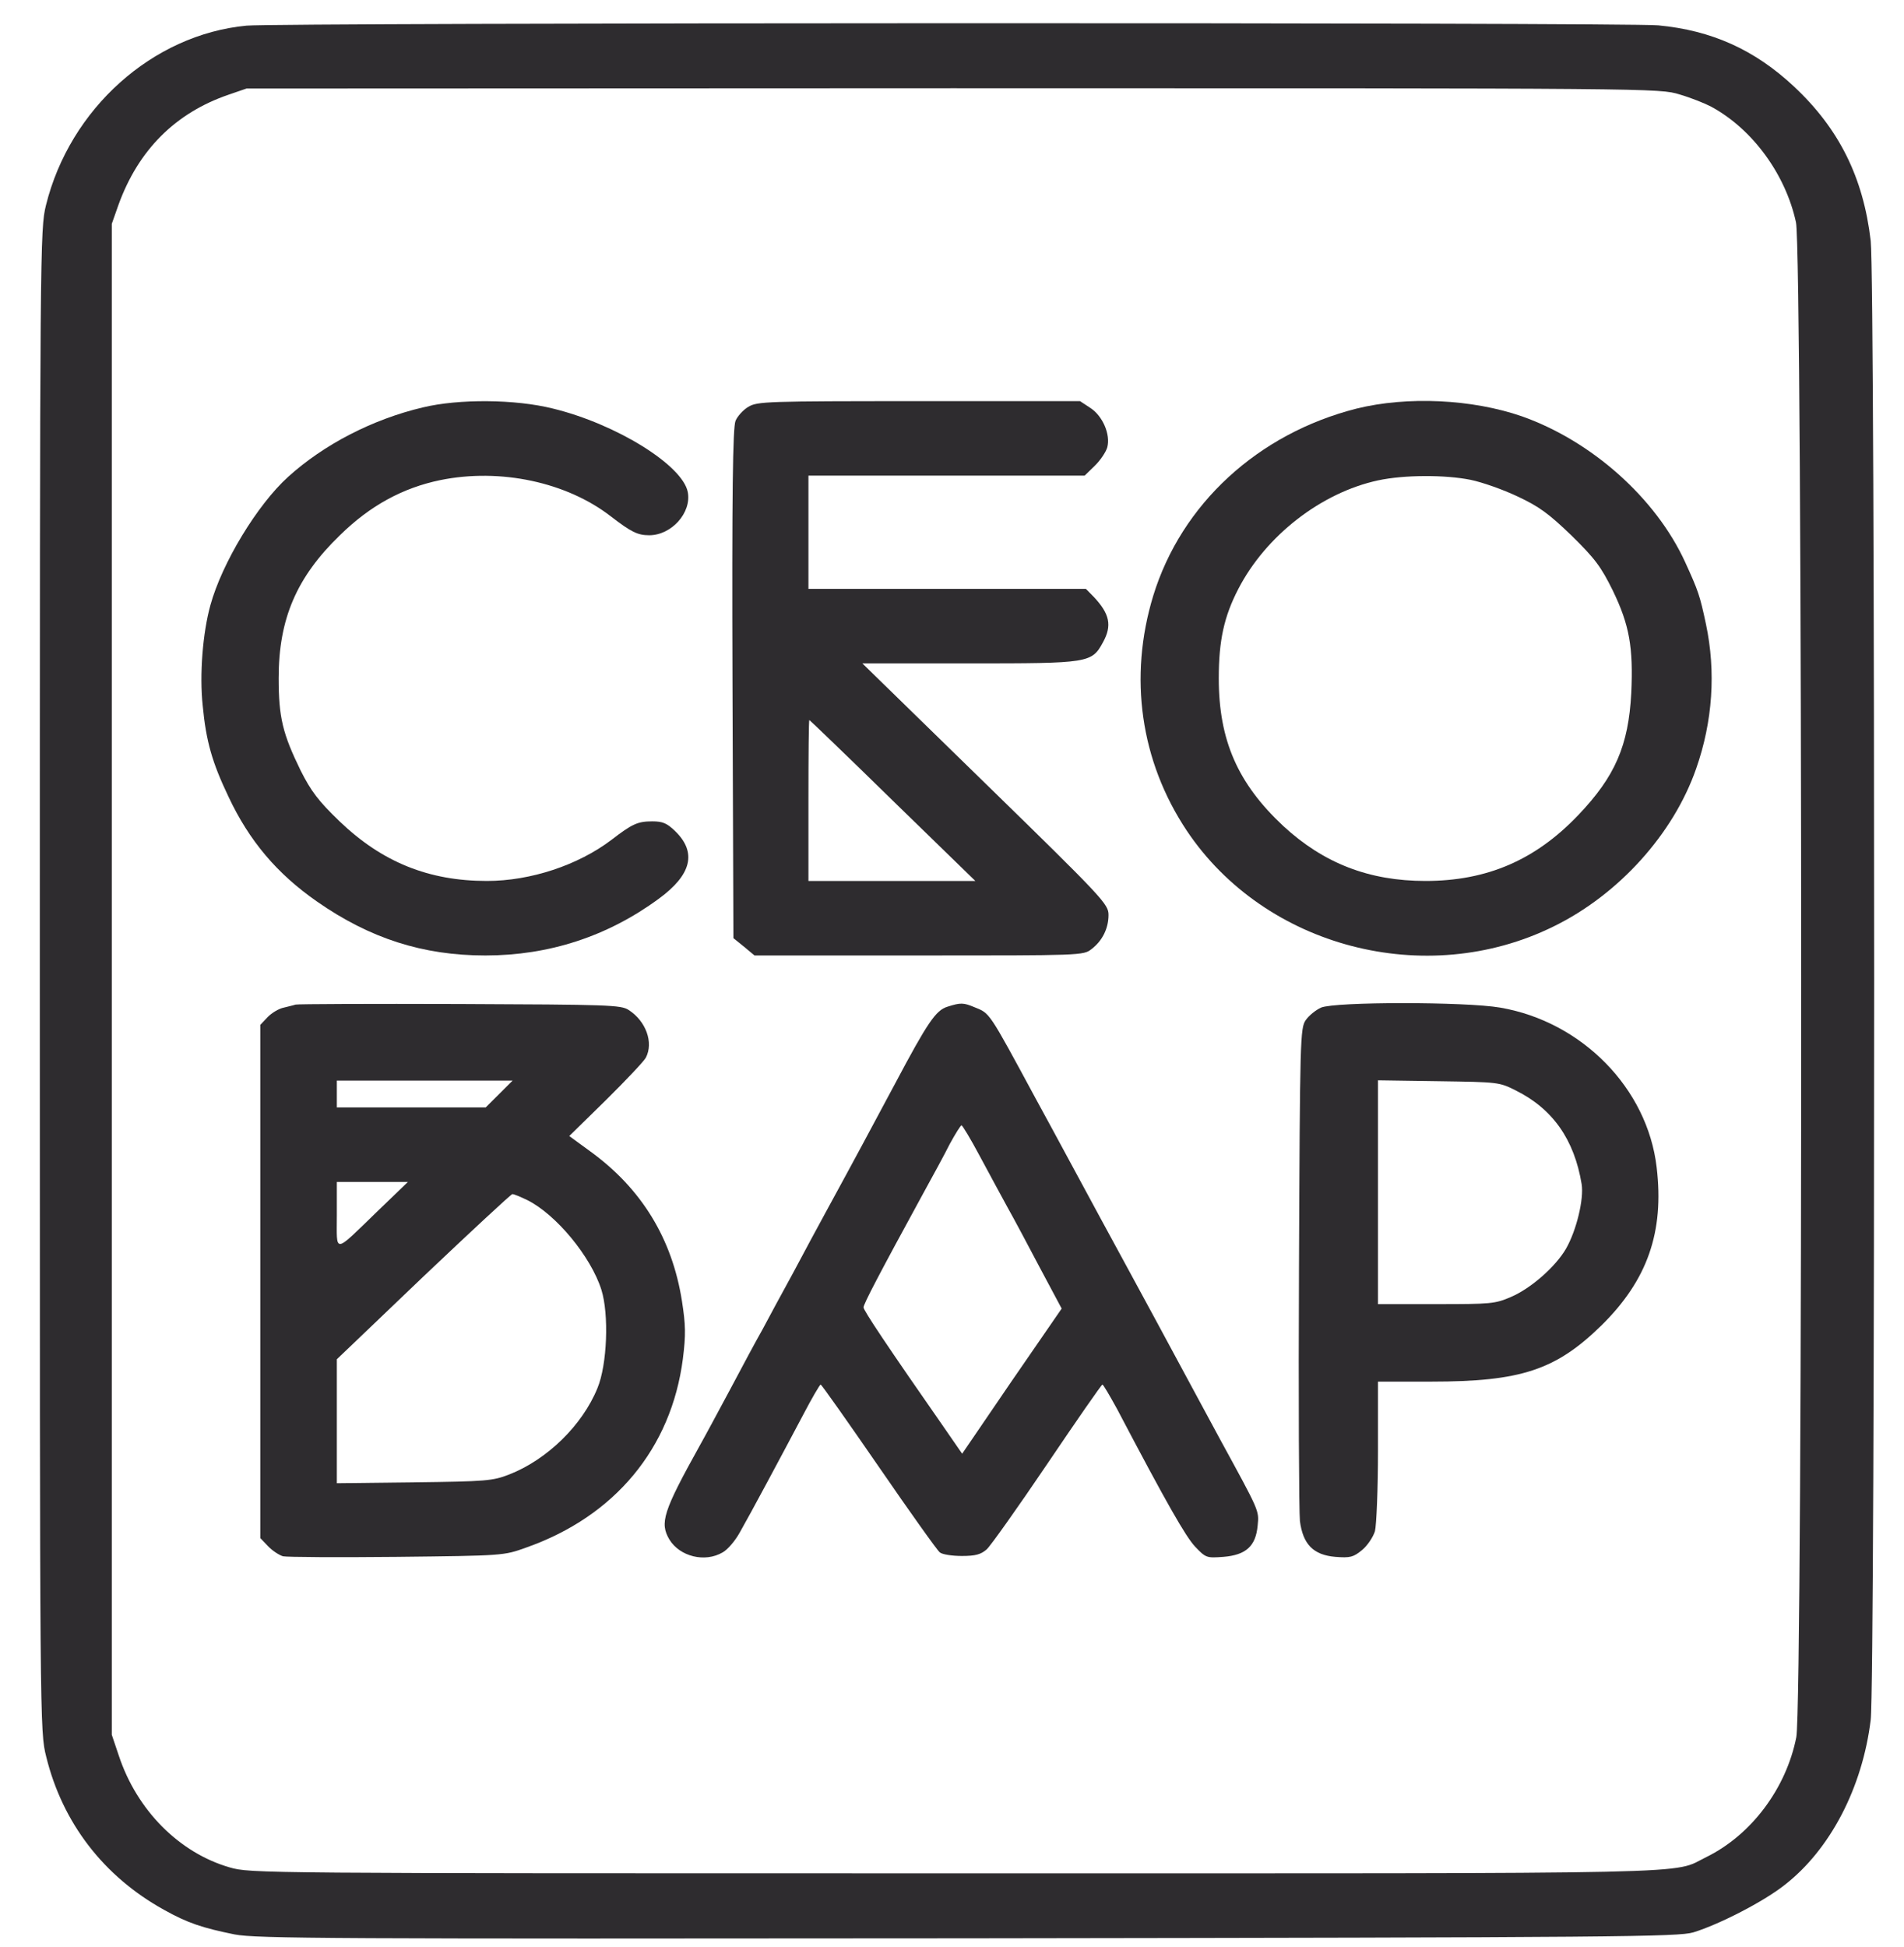
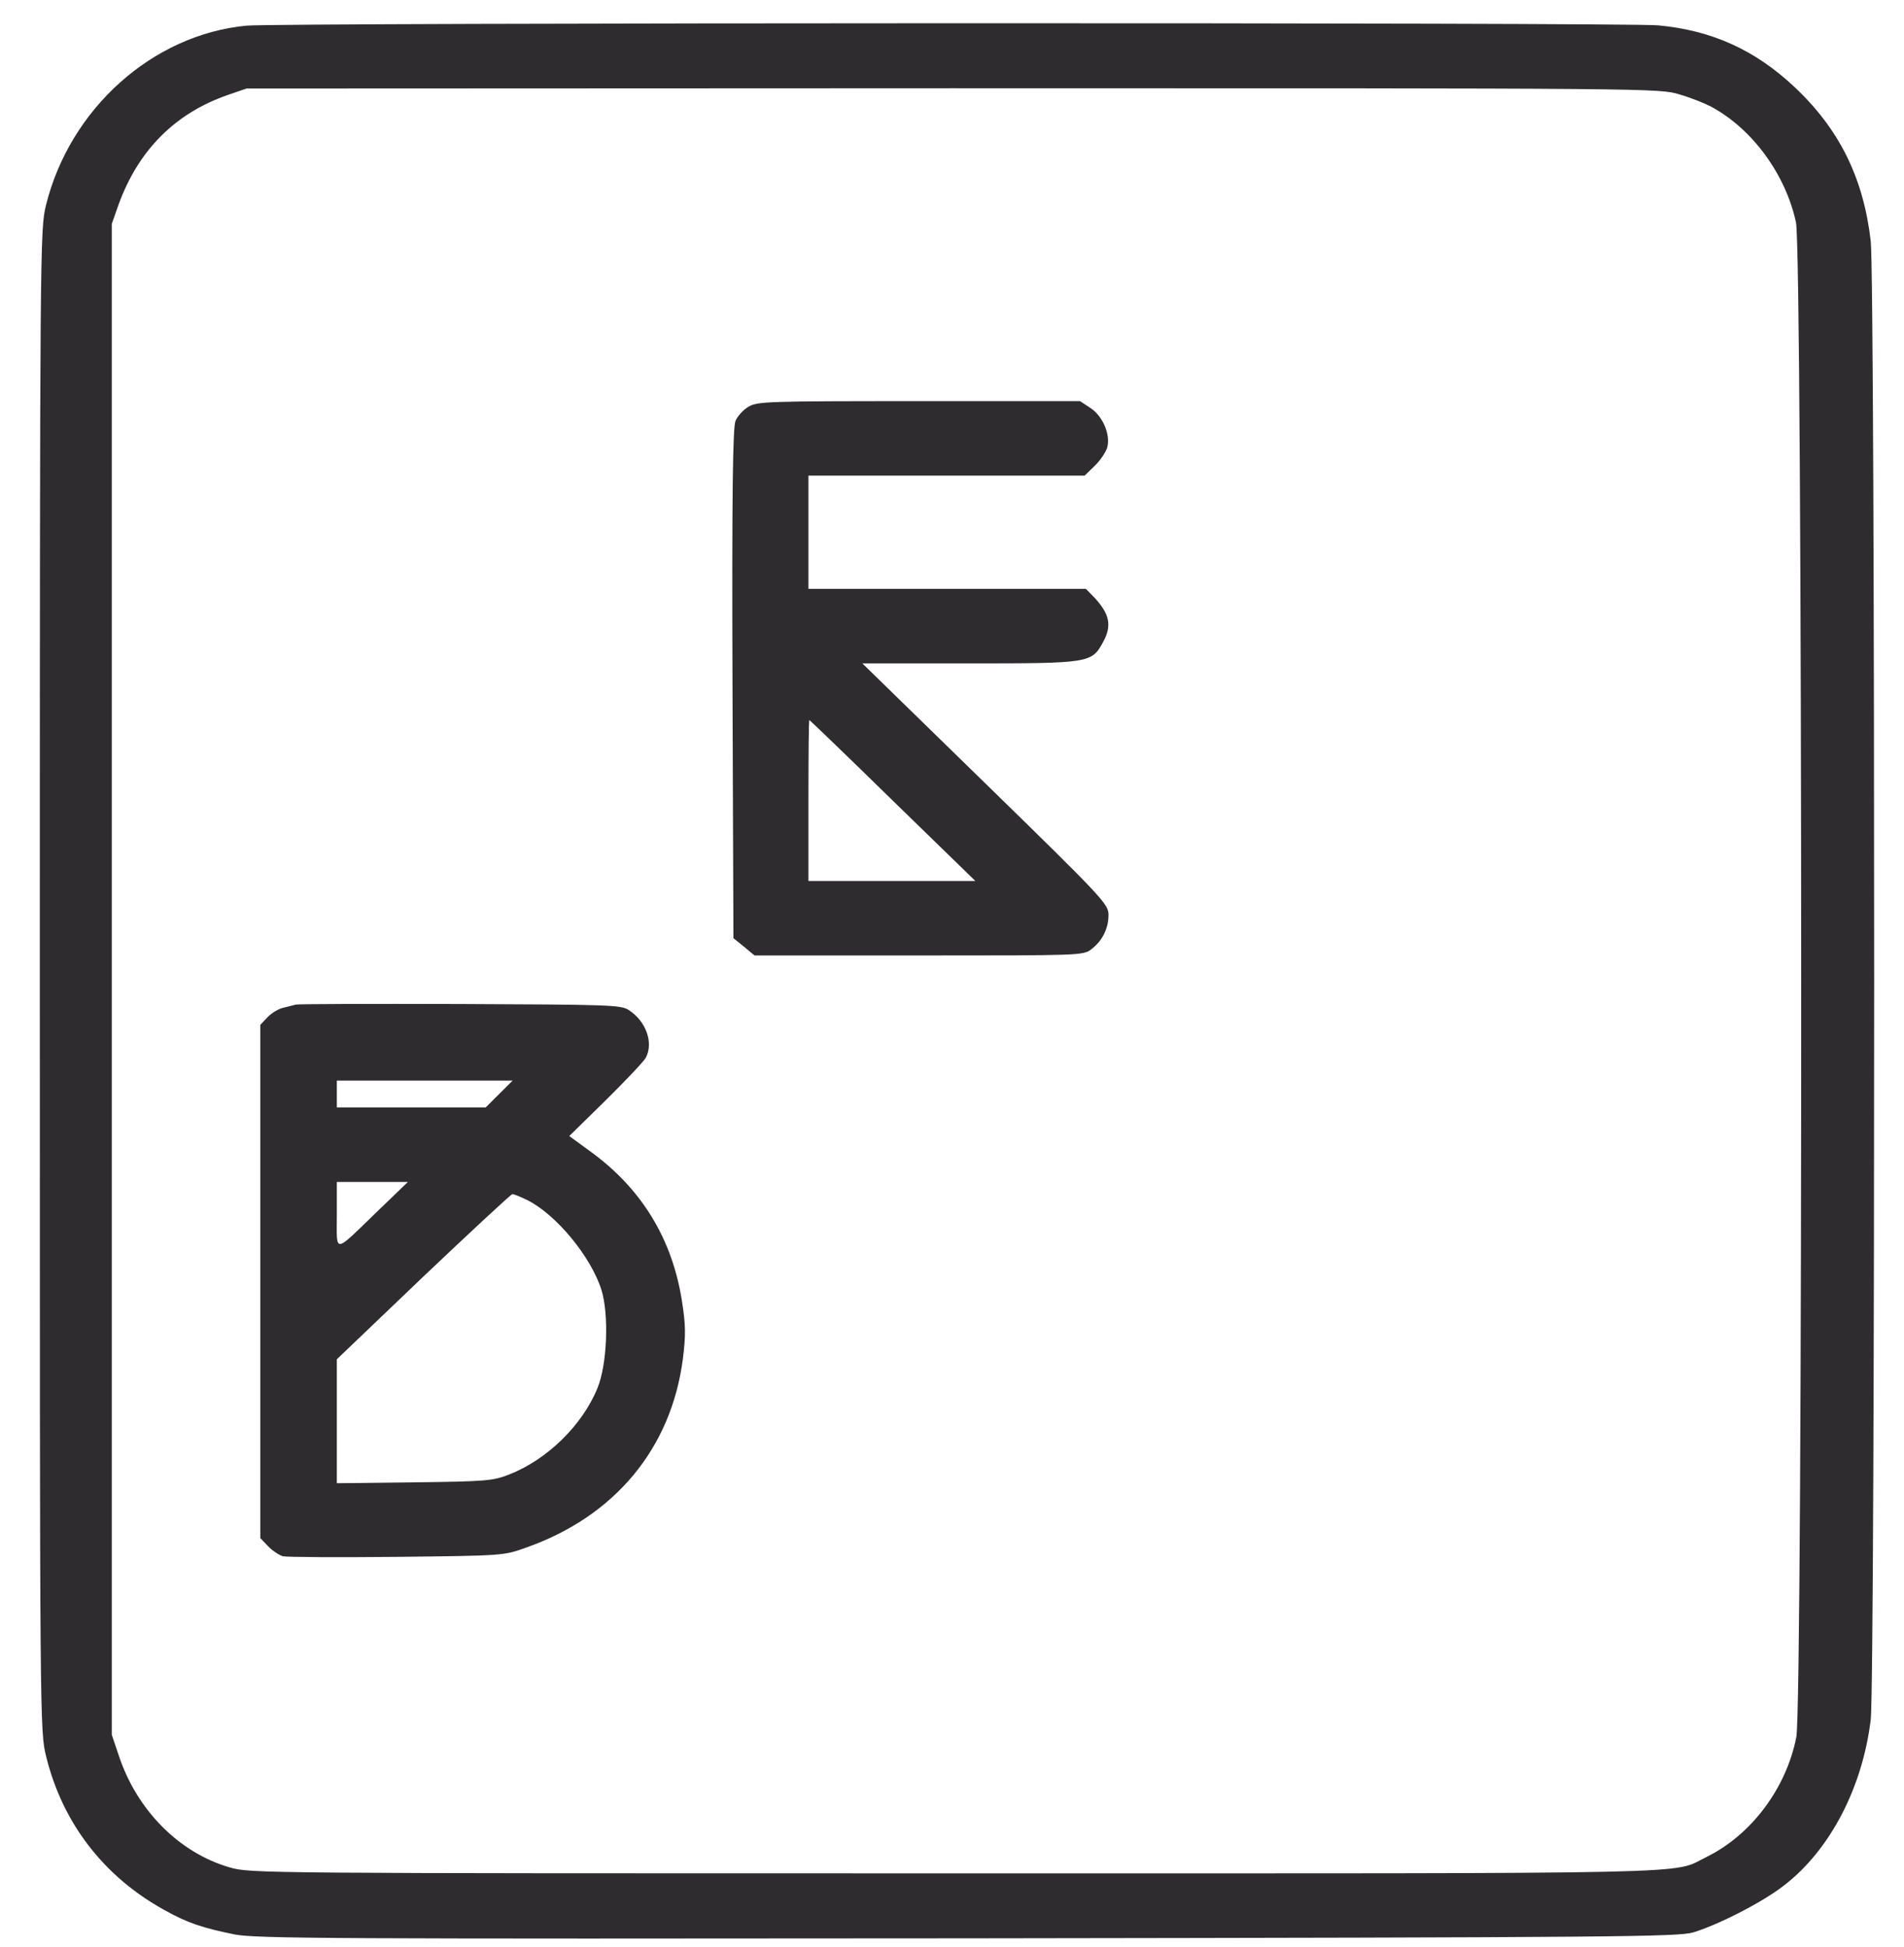
<svg xmlns="http://www.w3.org/2000/svg" width="45" height="46" viewBox="0 0 45 46" fill="none">
  <path d="M5.826 0.606C3.604 0.817 1.65 2.57 1.086 4.852C0.948 5.415 0.941 5.754 0.941 23.169C0.941 40.845 0.941 40.908 1.093 41.514C1.476 43.07 2.446 44.338 3.872 45.127C4.437 45.444 4.784 45.556 5.544 45.711C6.058 45.81 7.809 45.817 22.87 45.803C38.38 45.782 39.654 45.768 40.023 45.662C40.638 45.472 41.68 44.937 42.179 44.542C43.258 43.704 44.018 42.239 44.213 40.641C44.322 39.746 44.322 6.634 44.213 5.69C44.039 4.197 43.468 3.042 42.397 2.042C41.47 1.176 40.457 0.718 39.191 0.599C38.431 0.528 6.579 0.535 5.826 0.606ZM39.697 2.232C39.965 2.31 40.298 2.444 40.443 2.521C41.42 3.049 42.201 4.12 42.447 5.254C42.606 5.993 42.614 40.239 42.455 41.049C42.216 42.261 41.391 43.359 40.334 43.88C39.48 44.296 40.732 44.268 22.595 44.268C6.043 44.268 5.92 44.268 5.428 44.127C4.234 43.782 3.235 42.775 2.808 41.486L2.642 40.993V23.141V5.289L2.801 4.838C3.271 3.542 4.147 2.669 5.399 2.239L5.826 2.092L22.515 2.085C39.198 2.085 39.212 2.085 39.697 2.232Z" fill="#2E2C2F" />
-   <path d="M9.995 9.627C8.801 9.908 7.65 10.507 6.81 11.268C6.079 11.93 5.247 13.303 4.972 14.303C4.791 14.958 4.712 15.944 4.791 16.676C4.871 17.521 5.016 18.021 5.399 18.824C5.891 19.873 6.55 20.648 7.491 21.303C8.743 22.176 9.995 22.578 11.471 22.578C12.977 22.578 14.359 22.127 15.568 21.239C16.349 20.669 16.472 20.141 15.958 19.641C15.763 19.451 15.662 19.409 15.416 19.409C15.068 19.409 14.938 19.472 14.453 19.845C13.664 20.444 12.542 20.817 11.507 20.817C10.132 20.817 9.032 20.373 8.026 19.409C7.52 18.922 7.353 18.697 7.107 18.211C6.68 17.338 6.586 16.951 6.586 16.021C6.586 14.62 7.013 13.634 8.034 12.648C8.743 11.951 9.517 11.528 10.407 11.345C11.826 11.056 13.396 11.394 14.439 12.204C14.916 12.57 15.068 12.648 15.343 12.648C15.872 12.648 16.349 12.113 16.255 11.627C16.132 10.993 14.569 10.021 13.071 9.655C12.173 9.43 10.842 9.423 9.995 9.627Z" fill="#2E2C2F" />
  <path d="M17.688 9.613C17.565 9.683 17.428 9.838 17.384 9.944C17.319 10.099 17.297 11.641 17.312 16.162L17.334 22.169L17.587 22.373L17.833 22.578H21.719C25.548 22.578 25.606 22.578 25.794 22.43C26.055 22.232 26.199 21.937 26.199 21.62C26.199 21.366 26.084 21.239 23.29 18.514L20.381 15.676H22.906C25.743 15.676 25.801 15.669 26.069 15.176C26.286 14.782 26.228 14.507 25.852 14.106L25.664 13.915H22.385H19.107V12.578V11.239H22.371H25.635L25.874 11.007C26.011 10.873 26.141 10.676 26.17 10.57C26.25 10.268 26.062 9.831 25.772 9.641L25.526 9.479H21.719C18.122 9.479 17.898 9.486 17.688 9.613ZM21.097 18.916L23.051 20.817H21.075H19.107V18.916C19.107 17.866 19.114 17.014 19.128 17.014C19.136 17.014 20.026 17.866 21.097 18.916Z" fill="#2E2C2F" />
-   <path d="M32.062 9.655C29.731 10.246 27.922 11.909 27.256 14.078C26.67 16 26.952 17.986 28.052 19.634C29.898 22.387 33.697 23.38 36.715 21.894C38.257 21.141 39.552 19.704 40.088 18.162C40.479 17.049 40.558 15.873 40.319 14.746C40.175 14.07 40.139 13.965 39.827 13.282C39.133 11.768 37.62 10.422 35.97 9.838C34.79 9.43 33.263 9.359 32.062 9.655ZM34.754 11.338C35.029 11.394 35.528 11.57 35.868 11.732C36.382 11.972 36.607 12.141 37.142 12.655C37.7 13.204 37.837 13.387 38.119 13.958C38.51 14.768 38.604 15.296 38.554 16.38C38.488 17.613 38.177 18.345 37.301 19.261C36.288 20.324 35.145 20.817 33.69 20.817C32.358 20.817 31.287 20.401 30.332 19.521C29.253 18.514 28.805 17.493 28.805 16.028C28.805 15.141 28.928 14.57 29.268 13.915C29.919 12.655 31.229 11.641 32.568 11.352C33.191 11.218 34.153 11.218 34.754 11.338Z" fill="#2E2C2F" />
  <path d="M6.984 23.739C6.948 23.753 6.818 23.782 6.709 23.81C6.593 23.831 6.42 23.937 6.325 24.035L6.152 24.218V30.282V36.345L6.333 36.535C6.434 36.641 6.593 36.746 6.687 36.775C6.781 36.796 7.997 36.803 9.38 36.789C11.898 36.761 11.905 36.761 12.434 36.57C14.533 35.831 15.864 34.225 16.139 32.113C16.212 31.535 16.204 31.303 16.118 30.747C15.886 29.268 15.162 28.084 13.946 27.204L13.454 26.845L14.316 26C14.793 25.528 15.22 25.078 15.264 24.993C15.452 24.634 15.264 24.127 14.858 23.866C14.677 23.747 14.388 23.739 10.856 23.725C8.764 23.718 7.027 23.725 6.984 23.739ZM11.797 25.852L11.479 26.169H9.72H7.961V25.852V25.535H10.038H12.115L11.797 25.852ZM8.924 28.62C7.867 29.641 7.961 29.634 7.961 28.711V27.93H8.801H9.64L8.924 28.62ZM12.463 28.359C13.143 28.697 13.968 29.697 14.214 30.479C14.395 31.056 14.352 32.246 14.12 32.803C13.765 33.676 12.933 34.493 12.028 34.845C11.645 34.993 11.493 35.007 9.792 35.028L7.961 35.049V33.584V32.12L10.002 30.169C11.131 29.099 12.079 28.218 12.108 28.218C12.137 28.211 12.304 28.282 12.463 28.359Z" fill="#2E2C2F" />
-   <path d="M22.392 23.789C22.117 23.873 21.922 24.162 21.155 25.606C20.583 26.676 20.229 27.338 19.541 28.599C19.353 28.944 18.991 29.613 18.745 30.078C18.491 30.542 18.166 31.141 18.021 31.416C17.869 31.683 17.529 32.317 17.261 32.824C16.993 33.324 16.668 33.93 16.537 34.162C15.669 35.725 15.589 35.986 15.821 36.38C16.067 36.782 16.66 36.93 17.08 36.683C17.196 36.62 17.377 36.408 17.485 36.211C17.746 35.754 18.484 34.373 18.976 33.444C19.186 33.042 19.375 32.718 19.396 32.718C19.418 32.718 20.033 33.592 20.771 34.662C21.502 35.725 22.154 36.641 22.212 36.683C22.269 36.732 22.501 36.768 22.733 36.768C23.058 36.768 23.181 36.732 23.319 36.613C23.413 36.528 24.057 35.62 24.752 34.592C25.447 33.563 26.033 32.718 26.055 32.718C26.076 32.718 26.228 32.979 26.402 33.296C27.582 35.542 28.023 36.31 28.247 36.549C28.501 36.817 28.523 36.817 28.913 36.789C29.449 36.746 29.68 36.535 29.724 36.049C29.76 35.69 29.767 35.718 28.841 34.021C28.674 33.711 28.334 33.078 28.081 32.613C27.574 31.669 27.039 30.683 26.634 29.937C26.322 29.366 25.823 28.444 25.222 27.331C24.991 26.901 24.658 26.289 24.477 25.958C23.355 23.88 23.398 23.951 23.037 23.803C22.769 23.69 22.704 23.69 22.392 23.789ZM23.152 27.31C23.369 27.711 23.659 28.253 23.811 28.528C23.963 28.796 24.31 29.451 24.585 29.972L25.092 30.922L23.912 32.634L22.74 34.352L22.356 33.796C20.952 31.782 20.409 30.965 20.409 30.894C20.409 30.817 20.764 30.134 21.814 28.211C22.038 27.803 22.327 27.275 22.45 27.028C22.581 26.789 22.704 26.592 22.725 26.592C22.747 26.592 22.942 26.916 23.152 27.31Z" fill="#2E2C2F" />
-   <path d="M31.222 23.81C31.099 23.866 30.94 23.993 30.86 24.106C30.73 24.296 30.723 24.535 30.701 29.937C30.686 33.035 30.701 35.739 30.723 35.944C30.795 36.493 31.041 36.746 31.562 36.789C31.91 36.817 31.989 36.796 32.192 36.627C32.315 36.528 32.452 36.324 32.496 36.183C32.532 36.042 32.568 35.183 32.568 34.282V32.648H33.828C35.948 32.648 36.773 32.373 37.852 31.317C38.937 30.247 39.335 29.113 39.154 27.584C38.937 25.718 37.388 24.141 35.456 23.81C34.638 23.669 31.555 23.669 31.222 23.81ZM35.825 25.768C36.701 26.204 37.207 26.93 37.381 27.979C37.439 28.331 37.258 29.078 37.012 29.507C36.766 29.93 36.187 30.444 35.709 30.648C35.333 30.81 35.239 30.817 33.943 30.817H32.568V28.169V25.528L34.001 25.549C35.405 25.57 35.434 25.57 35.825 25.768Z" fill="#2E2C2F" />
</svg>